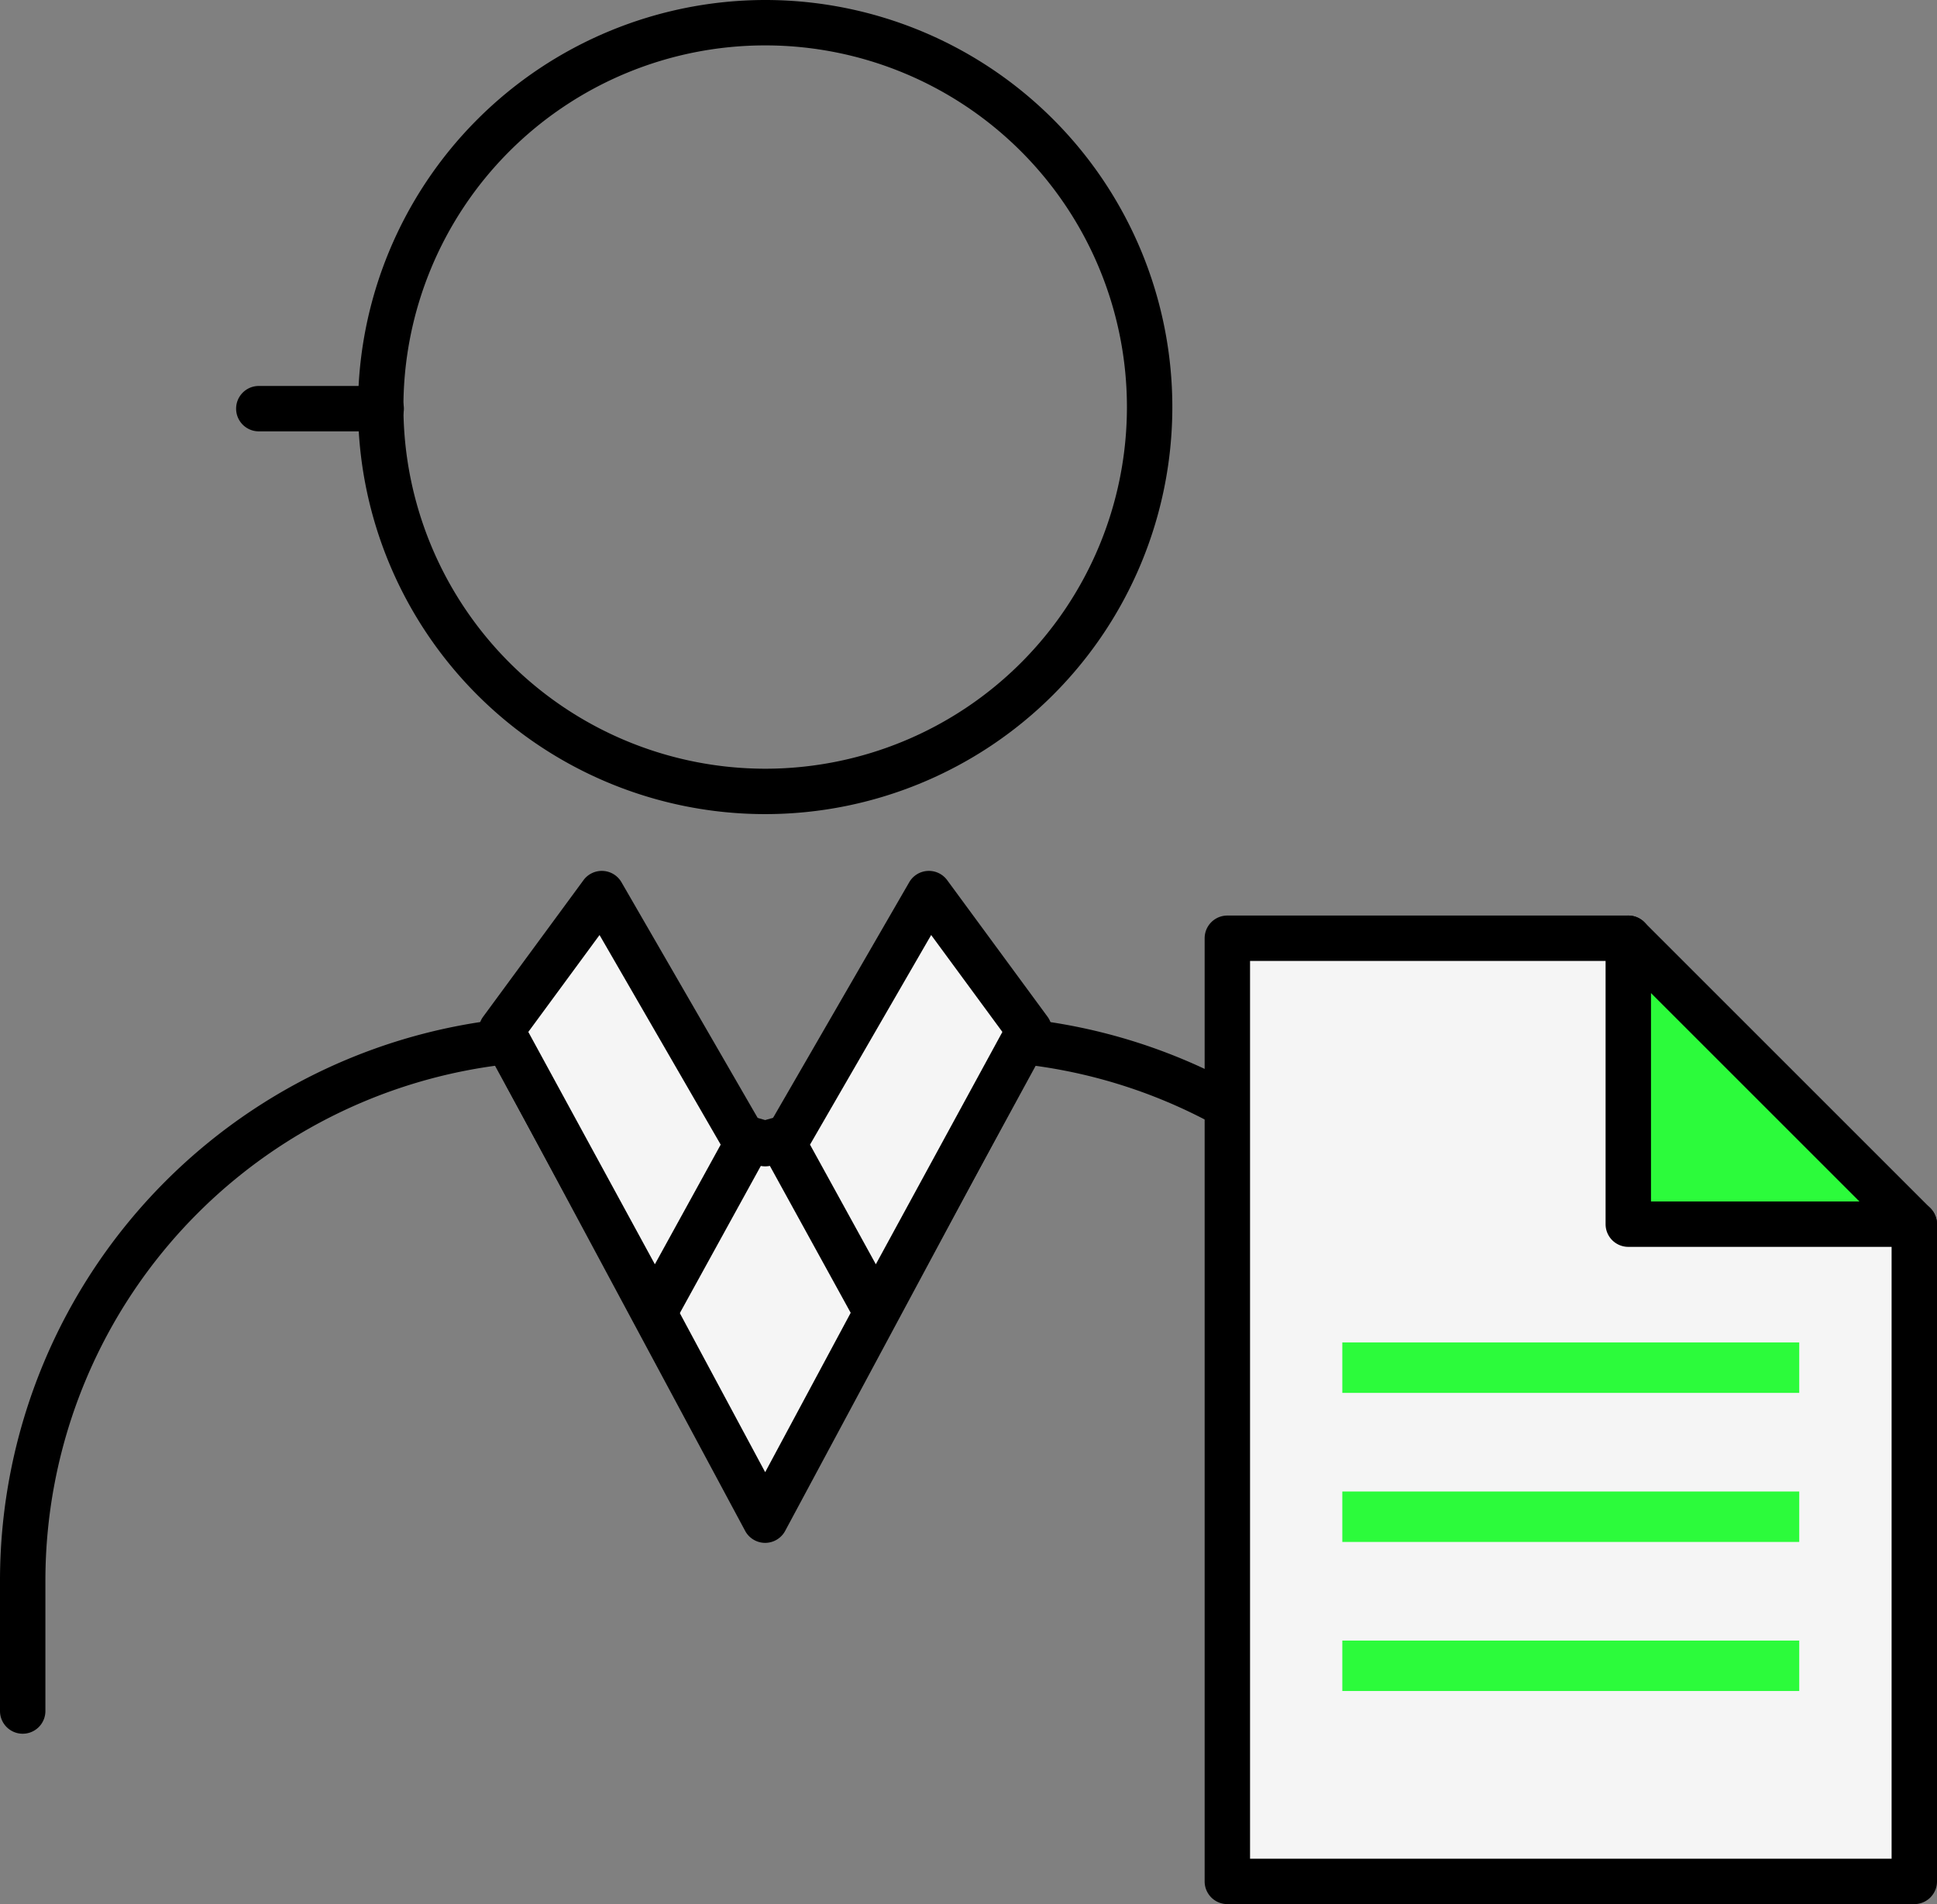
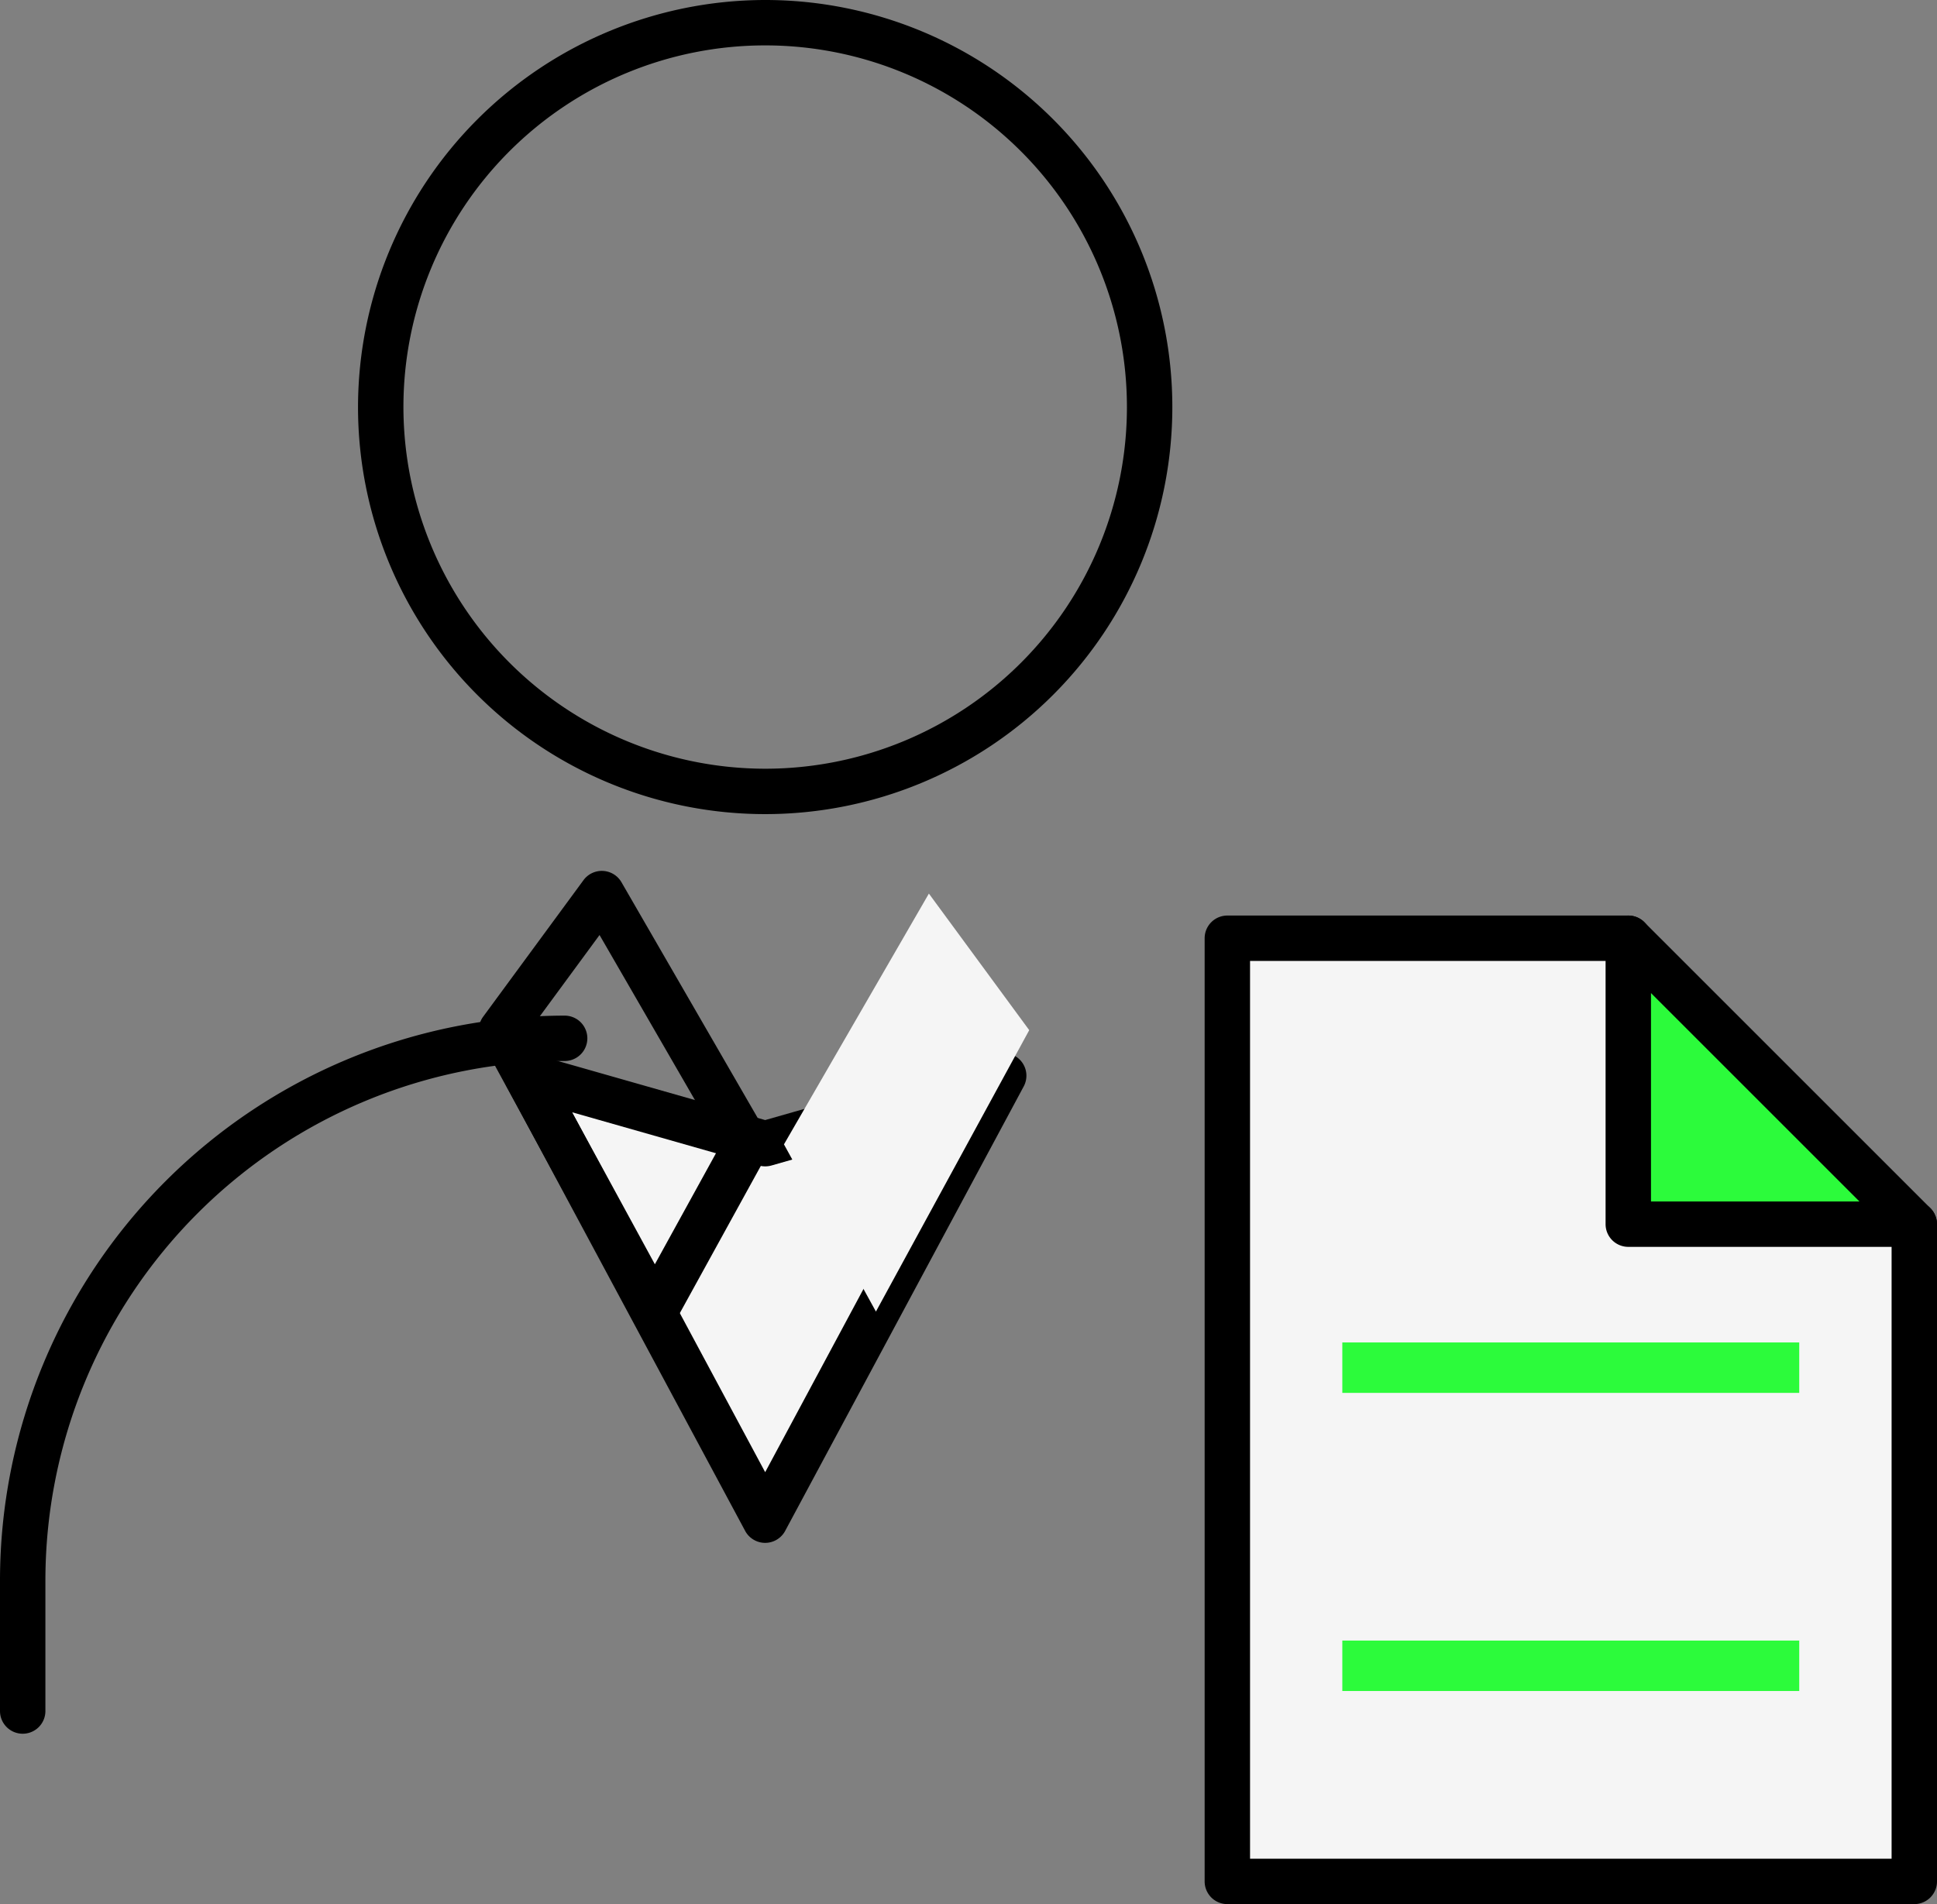
<svg xmlns="http://www.w3.org/2000/svg" width="383.962" height="377.534" viewBox="0 0 383.962 377.534">
  <rect x="0" y="0" width="383.962" height="377.534" fill="#808080" stroke="none" />
  <g id="Group_15575" data-name="Group 15575" transform="translate(-780.305 -435.528)">
    <g id="人" transform="translate(774.932 224.207)">
-       <path id="パス_109322" data-name="パス 109322" d="M203.908,447a4.5,4.5,0,0,1-4.5-4.5V416.549A103.046,103.046,0,0,0,96.479,313.62a4.5,4.5,0,0,1,0-9A112.056,112.056,0,0,1,208.408,416.549V442.5A4.5,4.5,0,0,1,203.908,447Z" transform="translate(100.319 108.072)" />
      <path id="パス_109323" data-name="パス 109323" d="M9.873,447a4.5,4.5,0,0,1-4.5-4.5V416.549A112.057,112.057,0,0,1,117.3,304.62a4.5,4.5,0,1,1,0,9A103.047,103.047,0,0,0,14.373,416.549V442.5A4.5,4.5,0,0,1,9.873,447Z" transform="translate(0 108.072)" />
      <path id="楕円形_10" data-name="楕円形 10" d="M76.208-4.5A80.708,80.708,0,1,1-4.5,76.208,80.8,80.8,0,0,1,76.208-4.5Zm0,152.416A71.708,71.708,0,1,0,4.5,76.208,71.789,71.789,0,0,0,76.208,147.916Z" transform="translate(80.842 215.821)" />
-       <path id="線_513" data-name="線 513" d="M24.257,4.5H0A4.5,4.5,0,0,1-4.5,0,4.5,4.5,0,0,1,0-4.5H24.257a4.5,4.5,0,0,1,4.5,4.5A4.5,4.5,0,0,1,24.257,4.5Z" transform="translate(56.677 292.347)" />
      <path id="Path_109324" data-name="Path 109324" d="M150.72,312.552,103.438,400.68,56.157,312.552l47.282,13.478Z" transform="translate(53.612 112.048)" fill="#f5f5f5" />
      <path id="パス_109324_-_アウトライン" data-name="パス 109324 - アウトライン" d="M56.157,308.052a4.5,4.5,0,0,1,1.233.173l46.048,13.126,46.048-13.126a4.5,4.5,0,0,1,5.2,6.455L107.4,402.808a4.5,4.5,0,0,1-7.931,0L52.191,314.68a4.5,4.5,0,0,1,3.966-6.628Zm47.281,22.478a4.5,4.5,0,0,1-1.234-.172L65.149,319.8l38.289,71.367L141.727,319.8l-37.055,10.563A4.5,4.5,0,0,1,103.438,330.53Z" transform="translate(53.612 112.048)" />
-       <path id="Path_109325" data-name="Path 109325" d="M53.844,322.9l30.386,55.8,18.232-33.149L73.734,295.824Z" transform="translate(50.934 92.671)" fill="#f5f5f5" />
      <path id="パス_109325_-_アウトライン" data-name="パス 109325 - アウトライン" d="M73.733,291.324q.123,0,.247.007a4.5,4.5,0,0,1,3.65,2.242L106.359,343.3a4.5,4.5,0,0,1,.047,4.42L88.174,380.864a4.5,4.5,0,0,1-7.9-.017l-30.386-55.8a4.5,4.5,0,0,1,.326-4.816l19.889-27.071A4.5,4.5,0,0,1,73.733,291.324ZM97.3,345.6,73.283,304.038,59.164,323.255,84.25,369.322Z" transform="translate(50.934 92.671)" />
      <path id="Path_109326" data-name="Path 109326" d="M128.406,322.9,98.019,378.7,79.788,345.547l28.729-49.723Z" transform="translate(80.985 92.671)" fill="#f5f5f5" />
-       <path id="パス_109326_-_アウトライン" data-name="パス 109326 - アウトライン" d="M108.517,291.324a4.5,4.5,0,0,1,3.626,1.836l19.889,27.071a4.5,4.5,0,0,1,.326,4.816l-30.386,55.8a4.5,4.5,0,0,1-7.9.017L75.845,347.716a4.5,4.5,0,0,1,.047-4.42l28.729-49.723a4.5,4.5,0,0,1,3.65-2.242Q108.394,291.324,108.517,291.324Zm14.569,31.931-14.118-19.217L84.953,345.6,98,369.322Z" transform="translate(80.985 92.671)" />
    </g>
    <g id="書類" transform="translate(1023.596 621.556)">
      <path id="パス_64" data-name="パス 64" d="M304.54,202.831V333.147H168.369V146.141h79.49" transform="translate(-168.369 -146.141)" fill="#f5f5f5" />
      <path id="パス_64_-_アウトライン" data-name="パス 64 - アウトライン" d="M304.54,337.647H168.369a4.5,4.5,0,0,1-4.5-4.5V146.141a4.5,4.5,0,0,1,4.5-4.5h79.49a4.5,4.5,0,0,1,0,9h-74.99V328.647H300.04V202.831a4.5,4.5,0,0,1,9,0V333.147A4.5,4.5,0,0,1,304.54,337.647Z" transform="translate(-168.369 -146.141)" />
      <path id="パス_65" data-name="パス 65" d="M191.487,146.142l56.687,56.687H191.487Z" transform="translate(-112.01 -146.139)" fill="#2cfb3b" />
      <path id="パス_65_-_アウトライン" data-name="パス 65 - アウトライン" d="M191.486,141.642a4.5,4.5,0,0,1,3.183,1.318l56.687,56.687a4.5,4.5,0,0,1-3.182,7.682H191.487a4.5,4.5,0,0,1-4.5-4.5V146.142a4.5,4.5,0,0,1,4.5-4.5Zm45.824,56.687-41.323-41.323v41.323Z" transform="translate(-112.01 -146.139)" />
      <rect id="長方形_175" data-name="長方形 175" width="90.571" height="9.999" transform="translate(22.791 80.144)" fill="#2cfb3b" />
-       <rect id="長方形_176" data-name="長方形 176" width="90.571" height="9.999" transform="translate(22.791 109.698)" fill="#2cfb3b" />
      <rect id="長方形_177" data-name="長方形 177" width="90.571" height="9.999" transform="translate(22.791 139.252)" fill="#2cfb3b" />
    </g>
  </g>
</svg>